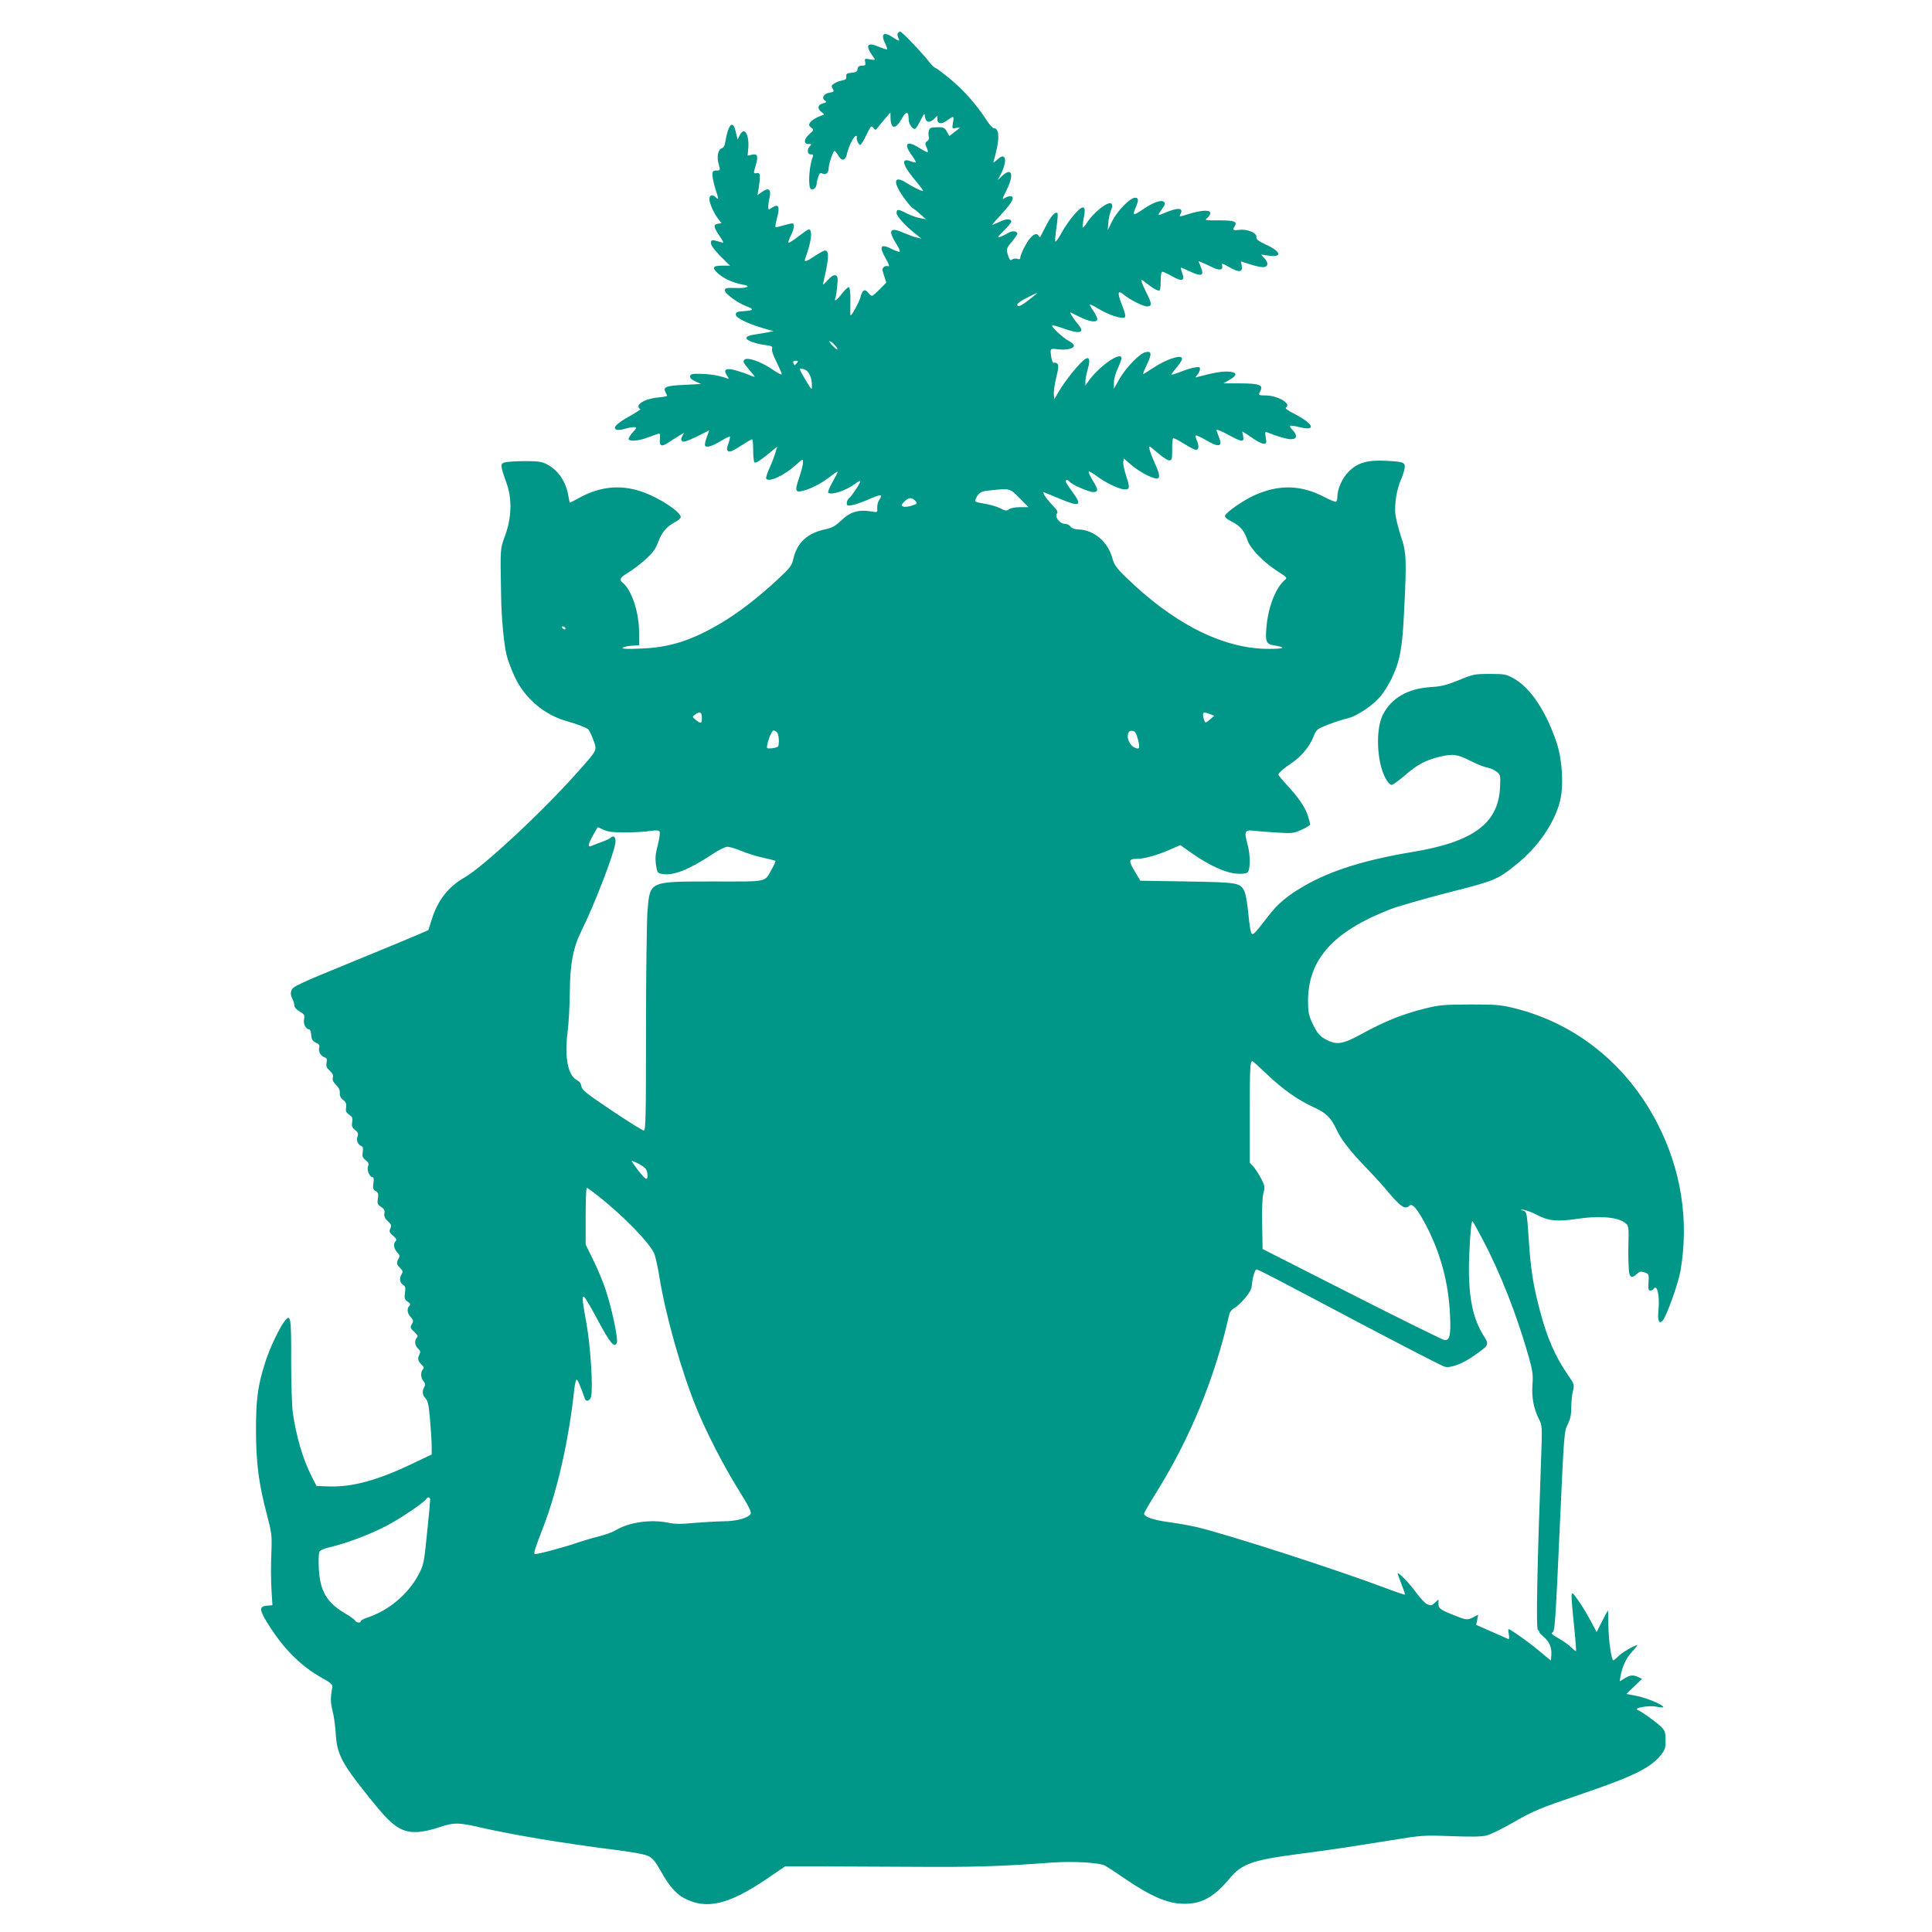
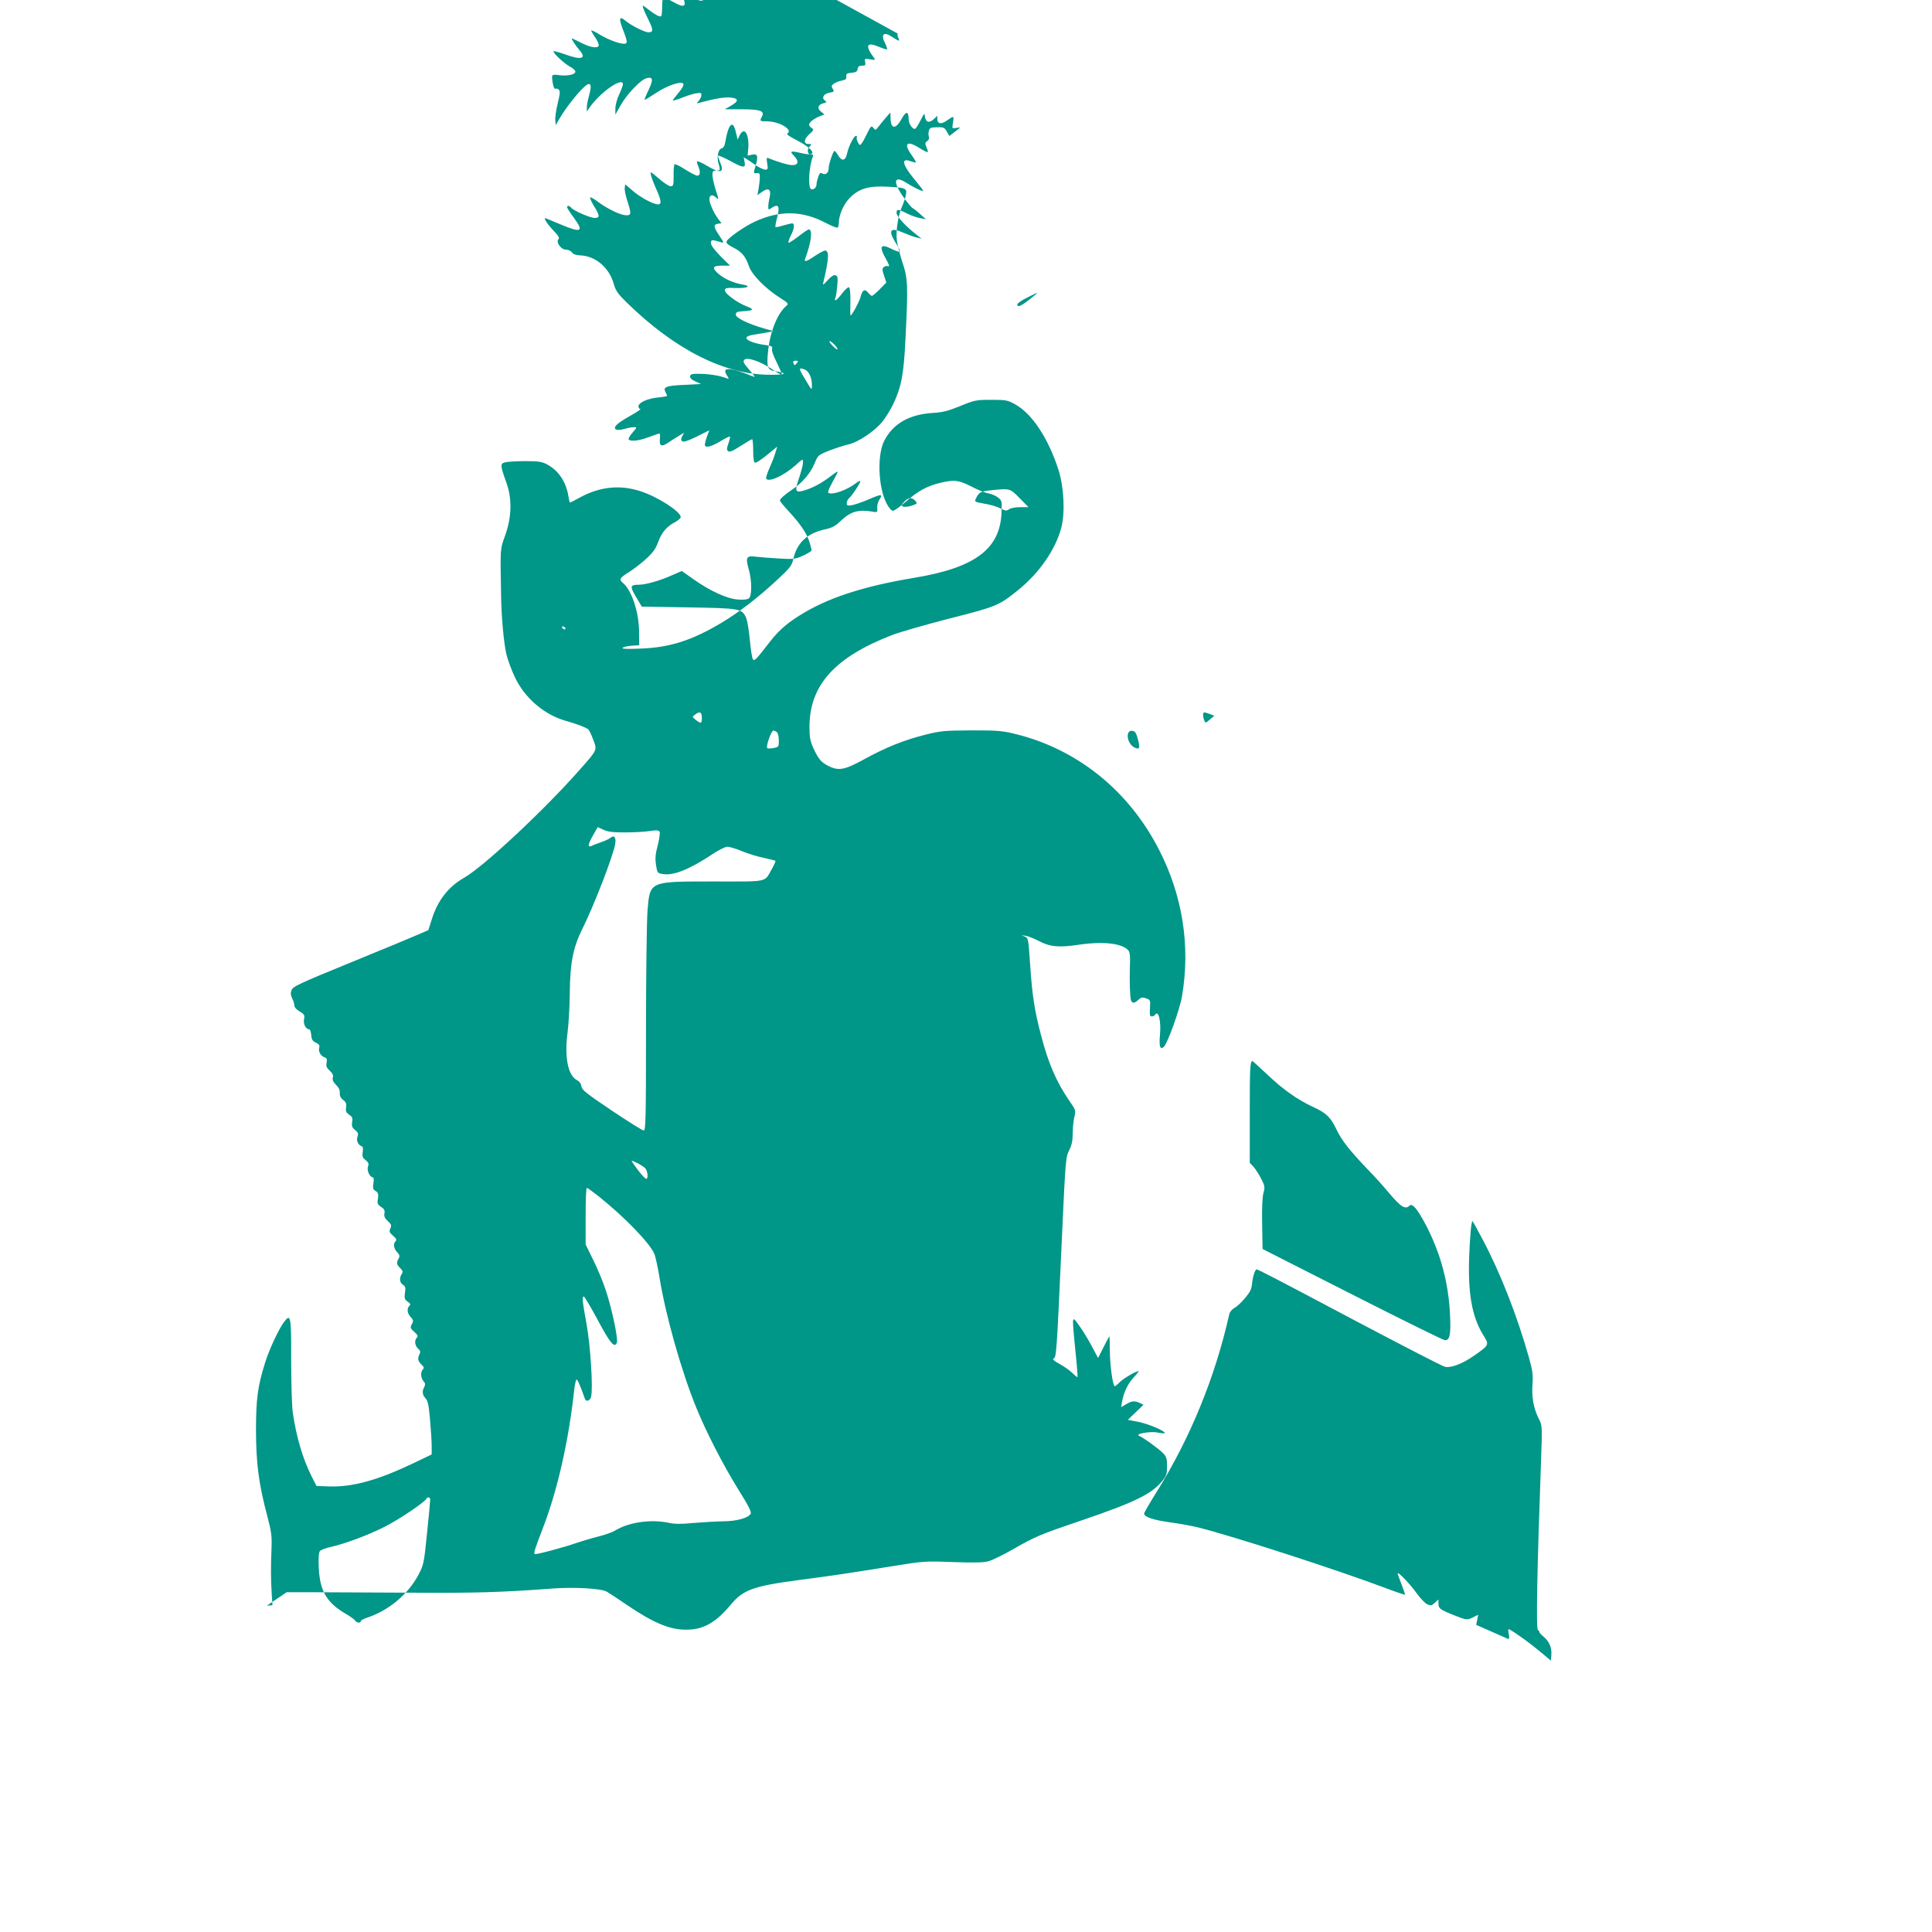
<svg xmlns="http://www.w3.org/2000/svg" version="1.0" width="1280pt" height="1280pt" viewBox="0 0 1280 1280" preserveAspectRatio="xMidYMid meet">
  <g transform="translate(0,1280) scale(0.1,-0.1)" fill="#009688" stroke="none">
-     <path d="M5947 12578 c-2 -7 0 -21 5 -30 12 -24 5 -23 -42 8 -57 38 -77 16 -44 -47 8 -17 13 -33 11 -36 -3 -2 -28 6 -57 18 -77 33 -90 8 -34 -68 16 -22 15 -22 -22 -16 -35 6 -37 5 -32 -18 4 -21 1 -24 -21 -24 -19 0 -27 -6 -29 -22 -3 -17 -11 -23 -40 -25 -31 -3 -37 -6 -35 -24 2 -17 -4 -23 -31 -28 -18 -3 -41 -13 -52 -21 -16 -11 -17 -17 -7 -33 11 -18 9 -21 -22 -26 -38 -7 -54 -35 -30 -52 14 -10 12 -13 -10 -18 -37 -9 -43 -35 -14 -57 23 -17 23 -18 4 -24 -34 -11 -70 -33 -80 -50 -8 -12 -5 -20 10 -31 19 -14 18 -15 -14 -44 -37 -34 -38 -65 -3 -64 20 1 21 -1 6 -17 -20 -22 -14 -54 10 -52 12 1 16 -4 11 -15 -26 -67 -33 -207 -11 -215 17 -7 36 11 36 34 0 9 5 30 11 47 9 26 14 30 28 22 22 -11 41 5 41 35 0 27 30 115 39 115 4 0 15 -14 25 -31 24 -40 48 -34 58 14 10 47 45 117 59 117 6 0 8 -3 6 -7 -7 -12 11 -53 22 -53 6 0 24 30 41 66 29 60 33 64 46 47 14 -17 15 -17 32 5 9 13 32 40 49 60 l32 37 1 -32 c0 -79 33 -84 73 -11 30 54 47 53 47 -3 0 -31 30 -72 45 -61 6 4 21 29 35 57 24 47 25 48 28 22 5 -38 28 -44 58 -17 l24 23 0 -22 c0 -30 24 -36 57 -14 54 38 54 38 47 -8 -7 -41 -7 -42 19 -37 15 3 27 4 27 3 0 -2 -16 -15 -35 -29 l-35 -27 -17 29 c-15 27 -22 30 -65 29 -42 -1 -49 -4 -54 -24 -4 -13 -3 -30 0 -39 4 -10 -1 -22 -11 -29 -15 -11 -15 -17 -5 -40 7 -15 11 -30 8 -33 -3 -2 -27 10 -54 27 -84 54 -109 31 -51 -48 17 -24 29 -45 27 -47 -3 -2 -18 2 -36 8 -61 23 -55 -19 15 -106 83 -102 82 -100 42 -83 -19 8 -56 28 -83 45 -91 58 -93 1 -5 -115 22 -29 43 -53 47 -53 4 -1 25 -17 47 -37 l40 -36 -39 8 c-22 3 -61 18 -88 31 -58 30 -68 30 -68 3 0 -22 61 -89 130 -142 l35 -28 -30 7 c-16 3 -56 18 -87 31 -94 42 -108 18 -47 -77 16 -25 24 -46 19 -48 -4 -2 -27 6 -49 17 -78 40 -90 21 -41 -65 20 -36 25 -51 15 -48 -9 4 -22 1 -29 -5 -12 -10 -12 -19 1 -57 l15 -46 -43 -44 c-24 -24 -47 -44 -52 -44 -5 0 -17 10 -26 22 -23 27 -38 17 -51 -34 -10 -33 -56 -118 -65 -118 -2 0 -2 41 -1 92 1 59 -3 92 -10 95 -6 2 -26 -17 -45 -41 -34 -46 -57 -60 -44 -28 4 9 9 45 12 79 5 52 3 64 -11 69 -12 4 -28 -6 -52 -32 -32 -35 -35 -36 -29 -14 37 155 40 210 11 210 -8 0 -37 -16 -66 -35 -56 -38 -75 -44 -66 -20 41 109 52 195 24 195 -5 0 -36 -21 -69 -47 -33 -25 -62 -44 -65 -41 -3 4 4 24 15 47 24 45 27 81 9 81 -7 0 -34 -7 -60 -14 -25 -8 -48 -13 -50 -10 -3 2 2 31 11 64 19 72 9 92 -33 65 -25 -17 -26 -17 -26 6 0 13 4 41 9 61 12 53 -7 68 -50 37 l-31 -22 8 44 c4 24 8 58 8 74 1 25 -3 30 -21 28 -22 -3 -22 -2 -7 48 19 65 13 83 -24 74 l-29 -6 5 53 c4 58 -10 108 -31 108 -8 0 -20 -12 -27 -27 l-13 -28 -12 50 c-19 85 -49 56 -70 -66 -3 -24 -12 -38 -24 -42 -23 -6 -33 -55 -21 -99 14 -46 13 -48 -15 -48 -21 0 -25 -5 -25 -29 0 -16 9 -58 20 -93 24 -77 24 -75 1 -54 -22 20 -41 14 -41 -13 0 -27 28 -91 56 -128 l24 -32 -22 -3 c-33 -5 -32 -20 7 -78 32 -48 33 -52 13 -45 -62 19 -68 18 -68 -6 0 -14 23 -45 63 -86 l64 -63 -54 0 c-63 0 -69 -15 -21 -56 40 -33 99 -59 157 -69 64 -11 31 -26 -49 -23 -53 2 -65 0 -68 -13 -4 -21 81 -85 146 -109 52 -20 45 -28 -28 -32 -37 -3 -45 -6 -45 -23 0 -21 81 -61 190 -92 l60 -17 -40 -8 c-22 -4 -62 -11 -90 -15 -32 -5 -50 -13 -50 -22 0 -17 57 -38 126 -47 42 -6 49 -9 44 -25 -4 -10 9 -47 30 -88 19 -39 35 -75 35 -81 0 -6 -27 8 -59 30 -78 54 -170 86 -189 67 -11 -12 -7 -21 27 -61 23 -26 41 -49 41 -52 0 -2 -17 3 -37 12 -21 9 -62 23 -92 31 -63 17 -81 5 -54 -36 14 -22 14 -23 0 -18 -47 18 -106 28 -170 30 -60 2 -72 -1 -75 -15 -2 -12 9 -23 35 -35 l38 -17 -112 -6 c-120 -5 -142 -14 -124 -48 6 -11 11 -23 11 -25 0 -2 -26 -7 -57 -10 -71 -6 -133 -34 -133 -59 0 -10 6 -18 13 -18 6 0 -25 -21 -71 -47 -88 -49 -116 -78 -87 -90 9 -3 34 -1 54 6 21 6 48 11 61 11 21 0 21 -1 -9 -36 -17 -19 -29 -39 -26 -45 10 -15 66 -10 125 12 30 11 62 22 70 25 13 4 15 -2 12 -35 -5 -47 11 -54 56 -23 15 10 44 29 66 42 l38 23 -12 -23 c-9 -16 -9 -25 -1 -33 8 -8 34 0 96 30 l84 42 -15 -41 c-8 -22 -14 -47 -14 -54 0 -24 40 -15 102 22 32 20 61 34 64 32 2 -3 -2 -23 -10 -46 -12 -33 -12 -43 -2 -51 10 -8 31 1 82 34 38 24 72 45 77 45 4 0 7 -33 7 -74 0 -41 4 -77 9 -80 9 -6 43 16 110 72 l40 33 -11 -38 c-6 -21 -23 -67 -39 -102 -16 -35 -26 -67 -23 -72 16 -27 118 20 194 88 50 45 50 45 50 18 0 -15 -12 -60 -26 -102 -32 -93 -26 -102 48 -78 56 19 109 49 171 97 20 16 37 26 37 22 0 -4 -16 -35 -35 -69 -19 -34 -32 -65 -28 -69 20 -19 119 14 180 60 18 14 33 21 33 16 0 -13 -54 -95 -73 -111 -9 -7 -17 -22 -17 -34 0 -17 5 -19 34 -14 19 3 71 21 115 40 82 36 93 35 65 -7 -8 -13 -14 -37 -12 -53 2 -23 0 -27 -17 -25 -108 19 -156 6 -226 -60 -34 -33 -57 -45 -102 -55 -117 -25 -185 -87 -210 -192 -11 -49 -20 -61 -107 -142 -132 -122 -254 -216 -373 -287 -195 -116 -341 -162 -532 -169 -91 -4 -127 -2 -120 5 6 6 33 12 60 14 l50 3 -1 90 c-1 131 -49 275 -108 324 -26 21 -19 34 37 68 29 17 80 57 114 87 48 44 67 69 83 114 24 65 58 105 113 133 20 11 37 26 37 33 0 36 -148 132 -262 170 -137 46 -272 33 -406 -40 -34 -19 -64 -34 -66 -34 -2 0 -6 19 -10 42 -15 95 -66 171 -141 211 -34 18 -57 22 -145 22 -58 0 -118 -4 -134 -8 -33 -9 -32 -20 8 -132 39 -107 37 -227 -6 -349 -35 -98 -34 -77 -28 -406 2 -140 18 -314 36 -389 9 -36 34 -103 56 -149 65 -137 193 -247 337 -288 66 -18 134 -44 147 -55 7 -5 22 -36 34 -69 27 -72 30 -65 -93 -204 -232 -263 -630 -635 -760 -710 -107 -61 -177 -151 -216 -276 l-23 -72 -61 -27 c-34 -15 -236 -99 -449 -186 -350 -143 -388 -161 -397 -186 -7 -19 -5 -34 5 -54 8 -15 14 -36 14 -46 0 -12 14 -28 35 -40 32 -19 35 -25 29 -54 -5 -31 13 -65 36 -65 5 0 10 -17 12 -37 2 -30 9 -41 31 -51 21 -10 26 -18 22 -32 -8 -25 10 -57 35 -65 15 -5 18 -12 14 -35 -5 -23 -1 -34 21 -54 19 -18 25 -31 20 -45 -4 -15 2 -29 21 -48 19 -19 27 -36 25 -54 -1 -18 5 -33 22 -46 19 -14 23 -25 20 -50 -4 -25 0 -34 20 -48 21 -14 25 -22 20 -49 -4 -27 0 -37 19 -52 20 -16 23 -24 17 -43 -10 -25 2 -55 25 -64 11 -4 13 -15 9 -40 -4 -28 -1 -37 19 -53 20 -16 23 -24 16 -43 -9 -25 12 -71 32 -71 6 0 8 -16 4 -39 -5 -33 -3 -42 15 -52 17 -11 19 -20 15 -50 -6 -32 -3 -39 21 -55 20 -13 26 -23 22 -43 -4 -18 2 -32 22 -51 24 -21 26 -29 17 -49 -9 -20 -6 -27 18 -48 21 -18 26 -27 17 -36 -17 -17 -13 -48 10 -73 17 -18 19 -26 10 -42 -16 -29 -14 -39 10 -63 18 -18 20 -25 10 -40 -17 -28 -13 -57 9 -71 16 -10 18 -20 13 -54 -5 -35 -2 -44 18 -58 18 -12 21 -18 11 -28 -18 -18 -14 -49 9 -74 17 -18 19 -26 10 -42 -15 -28 -15 -30 16 -58 20 -19 24 -27 15 -36 -18 -18 -14 -53 8 -73 15 -13 17 -22 10 -36 -15 -28 -12 -46 12 -69 17 -16 19 -23 10 -32 -17 -17 -15 -58 4 -79 12 -13 13 -22 5 -38 -16 -29 -13 -52 8 -75 16 -17 22 -46 30 -141 6 -66 11 -145 11 -175 l0 -56 -127 -61 c-234 -111 -398 -156 -554 -151 l-82 3 -33 65 c-57 112 -101 261 -124 420 -6 41 -11 197 -11 347 1 291 -3 311 -44 259 -34 -43 -100 -182 -128 -272 -50 -158 -61 -244 -61 -454 1 -217 18 -351 75 -565 27 -102 31 -134 28 -210 -5 -126 -5 -207 1 -300 l5 -80 -37 -3 c-50 -4 -50 -27 -1 -107 104 -171 223 -292 365 -371 57 -31 72 -45 70 -60 -13 -71 -13 -103 1 -158 9 -33 18 -100 21 -147 8 -139 37 -196 207 -409 125 -158 174 -205 233 -231 62 -27 134 -22 246 15 94 32 125 32 258 2 226 -52 554 -107 901 -151 127 -16 207 -31 229 -43 27 -14 47 -39 82 -102 53 -96 101 -150 159 -179 143 -73 288 -39 532 125 l131 89 192 0 c105 0 391 -2 636 -3 410 -3 593 2 940 28 138 10 313 0 351 -20 13 -7 73 -46 132 -87 176 -119 282 -165 391 -166 115 -2 199 44 300 165 81 99 152 124 446 163 245 32 340 47 615 91 216 35 224 36 410 29 134 -5 204 -4 235 5 25 6 100 43 167 81 144 83 181 98 446 188 359 122 471 177 541 264 27 33 31 47 31 97 0 48 -4 63 -25 85 -25 27 -132 105 -160 116 -32 13 73 32 123 22 26 -5 47 -7 47 -3 0 15 -111 61 -176 74 l-69 13 52 50 52 50 -25 12 c-35 16 -54 14 -91 -9 l-32 -19 5 32 c11 64 38 122 77 164 22 24 37 43 33 43 -18 0 -104 -51 -125 -74 -14 -14 -28 -26 -32 -26 -13 0 -32 133 -33 232 0 54 -2 98 -3 98 -2 0 -19 -32 -39 -72 l-36 -71 -42 79 c-23 43 -60 104 -82 134 -35 50 -39 52 -42 30 -1 -14 6 -103 16 -197 10 -95 16 -173 13 -173 -3 0 -19 13 -36 30 -16 16 -54 42 -83 58 -35 19 -48 31 -39 35 19 7 21 41 53 747 26 570 27 586 50 632 18 36 24 64 24 113 0 36 5 86 11 109 10 42 10 45 -36 111 -83 121 -137 246 -184 427 -43 162 -60 269 -73 470 -12 176 -12 178 -38 188 -22 9 -22 9 8 4 19 -3 58 -19 87 -34 74 -39 132 -45 266 -25 162 24 288 9 328 -38 10 -12 13 -41 10 -104 -3 -105 0 -201 7 -225 7 -23 23 -23 49 2 18 17 26 18 51 10 28 -10 29 -12 26 -65 -3 -44 -1 -55 11 -55 9 0 19 4 22 10 23 37 42 -43 33 -135 -7 -75 2 -100 27 -75 25 26 105 248 119 333 57 334 4 670 -155 977 -199 385 -533 655 -936 758 -100 25 -123 27 -303 27 -179 -1 -204 -3 -304 -28 -144 -36 -265 -85 -407 -163 -129 -71 -170 -79 -237 -45 -49 25 -66 45 -99 116 -23 51 -27 73 -27 145 1 275 168 460 548 607 50 19 220 68 379 109 312 79 328 86 452 186 143 114 252 272 290 418 25 97 17 267 -19 380 -68 211 -175 373 -287 435 -50 28 -61 30 -159 30 -100 0 -110 -2 -205 -41 -81 -33 -116 -42 -185 -46 -154 -10 -261 -72 -318 -183 -49 -95 -41 -309 15 -417 15 -28 32 -48 42 -48 9 0 47 27 85 60 79 70 141 104 228 125 94 22 121 19 206 -24 42 -22 94 -43 115 -46 20 -4 49 -16 63 -28 25 -20 26 -23 22 -106 -12 -237 -179 -360 -583 -426 -311 -52 -536 -122 -710 -222 -116 -67 -176 -117 -242 -202 -91 -118 -101 -127 -111 -116 -6 6 -15 63 -21 128 -6 65 -17 132 -26 151 -28 58 -39 60 -380 66 l-310 5 -38 64 c-42 70 -40 81 18 81 45 0 138 26 216 61 l69 30 78 -55 c112 -79 222 -129 294 -134 37 -3 63 0 73 8 20 17 20 117 -1 191 -23 80 -16 93 44 85 26 -3 95 -9 153 -12 101 -6 110 -5 163 19 31 14 56 30 56 35 0 5 -6 29 -14 54 -16 56 -62 123 -138 205 -32 34 -58 66 -58 71 0 11 34 41 88 77 61 41 116 106 142 169 21 53 23 55 98 85 42 16 100 35 127 41 64 14 176 89 226 153 21 26 52 77 69 112 55 115 71 200 82 435 18 351 16 400 -20 505 -16 50 -33 115 -37 145 -8 64 8 166 35 228 11 24 22 58 25 76 8 42 -2 47 -121 53 -122 7 -190 -12 -249 -72 -43 -42 -75 -116 -75 -171 0 -13 -4 -25 -8 -28 -5 -3 -39 11 -76 30 -156 83 -306 86 -471 10 -68 -31 -180 -109 -188 -131 -5 -11 8 -22 42 -40 59 -29 84 -60 106 -125 19 -56 109 -148 207 -210 52 -33 57 -38 43 -50 -60 -50 -109 -169 -123 -300 -11 -107 -5 -127 45 -135 87 -14 76 -24 -27 -24 -302 -2 -633 164 -955 479 -59 58 -73 77 -87 127 -30 105 -121 181 -219 185 -30 1 -48 7 -57 20 -7 10 -25 18 -40 18 -32 0 -68 50 -49 69 8 8 0 23 -30 54 -46 48 -75 94 -52 84 8 -3 52 -22 99 -41 135 -57 153 -47 85 45 -25 34 -45 65 -45 70 0 13 17 11 26 -2 11 -18 127 -69 157 -69 35 0 35 16 -5 79 -17 28 -28 54 -25 57 3 3 27 -10 53 -30 53 -40 137 -82 174 -87 45 -6 48 5 23 82 -13 39 -23 83 -21 97 l3 25 50 -43 c51 -44 136 -90 168 -90 25 0 21 28 -12 101 -16 35 -32 77 -35 93 -7 27 -5 26 52 -23 32 -28 67 -51 78 -51 18 0 20 7 20 69 -1 38 2 73 6 77 4 3 36 -12 71 -35 35 -22 71 -41 80 -41 20 0 22 28 5 65 -6 14 -9 28 -6 30 3 3 33 -10 66 -30 89 -52 115 -46 87 21 -8 20 -15 41 -15 46 0 5 34 -9 75 -31 92 -51 110 -53 101 -10 l-6 31 28 -17 c15 -10 43 -29 62 -42 19 -12 43 -23 54 -23 16 0 18 5 12 41 -6 37 -5 41 11 34 64 -26 130 -45 155 -45 41 0 46 25 12 61 -32 33 -25 36 55 17 106 -24 80 27 -45 91 -43 22 -62 36 -54 41 39 24 -53 79 -132 80 -52 0 -53 1 -37 32 20 37 -11 48 -135 48 l-111 0 40 23 c55 31 53 51 -6 55 -40 3 -103 -8 -199 -34 -24 -7 -24 -7 -7 13 9 11 17 28 17 37 0 16 -6 17 -37 11 -21 -3 -64 -17 -95 -30 -32 -12 -58 -20 -58 -17 0 3 18 27 39 52 25 30 36 51 31 59 -12 21 -108 -12 -186 -64 -37 -25 -68 -44 -70 -42 -2 2 10 32 27 67 32 68 28 87 -14 76 -38 -9 -129 -104 -170 -176 l-37 -65 0 40 c0 22 11 64 25 93 14 30 25 60 25 68 0 52 -154 -56 -222 -156 l-17 -25 0 24 c-1 14 6 51 15 83 22 77 9 96 -37 52 -43 -40 -120 -139 -155 -199 l-29 -50 -3 32 c-2 17 5 68 16 112 16 66 17 83 6 92 -7 6 -17 8 -22 5 -5 -3 -12 11 -16 32 -10 65 -11 64 42 58 55 -7 107 4 107 24 0 8 -17 23 -37 33 -38 21 -115 93 -107 101 3 3 35 -6 72 -19 112 -41 149 -31 99 27 -26 30 -57 78 -50 78 2 0 30 -14 62 -30 65 -33 116 -39 116 -14 0 8 -11 32 -25 52 -14 20 -25 40 -25 44 0 4 26 -8 58 -28 68 -41 159 -71 174 -56 7 7 1 32 -17 77 -34 86 -31 107 10 73 39 -33 129 -78 154 -78 33 0 33 16 3 77 -16 32 -33 69 -37 82 -7 24 -7 24 31 -6 49 -38 80 -54 88 -46 3 3 6 33 6 65 0 36 4 58 11 58 6 0 36 -14 66 -31 65 -37 85 -30 65 23 -6 17 -10 33 -9 35 2 1 31 -11 64 -27 75 -35 93 -26 68 33 l-15 37 25 -10 c13 -5 43 -19 66 -30 47 -24 74 -20 66 10 -5 18 0 17 49 -11 64 -36 89 -33 81 10 l-6 29 60 -19 c34 -11 72 -19 85 -19 35 0 41 26 13 57 l-24 26 52 -7 c92 -12 80 28 -23 75 -48 22 -61 32 -60 50 1 28 -62 53 -116 46 -39 -5 -44 -2 -29 22 21 33 2 41 -101 41 -99 0 -100 0 -77 18 13 12 20 25 16 35 -7 18 -61 14 -149 -13 -57 -18 -57 -18 -47 2 23 44 -18 45 -114 4 -41 -18 -41 -16 -3 37 14 20 17 30 9 38 -18 18 -70 0 -139 -47 -68 -46 -73 -45 -49 13 20 48 19 63 -5 63 -33 0 -117 -87 -151 -154 l-30 -61 4 50 c2 28 10 65 18 82 10 25 10 36 2 44 -19 19 -116 -56 -160 -124 -13 -22 -27 -37 -30 -34 -2 3 1 31 7 62 9 44 9 60 0 69 -17 16 -95 -74 -146 -165 -21 -39 -40 -65 -43 -58 -2 7 2 50 9 96 7 46 9 87 6 91 -14 13 -42 -18 -76 -84 -19 -38 -36 -71 -38 -74 -2 -2 -7 2 -12 10 -16 25 -54 -4 -88 -68 -18 -33 -32 -67 -32 -77 0 -12 -5 -15 -20 -10 -12 4 -27 2 -34 -4 -11 -9 -16 -5 -25 20 -16 47 -15 53 24 99 19 23 35 46 35 51 0 19 -33 22 -60 6 -15 -9 -39 -21 -54 -27 -22 -8 -18 -1 24 41 27 27 50 54 50 60 0 21 -34 21 -76 0 -25 -11 -47 -21 -50 -21 -3 0 26 34 65 76 70 75 88 114 53 114 -10 0 -27 -6 -38 -14 -16 -12 -14 -3 13 51 54 106 38 160 -29 96 l-28 -26 20 38 c47 92 34 151 -21 99 -25 -23 -31 -25 -25 -9 4 11 14 52 22 90 16 76 8 125 -20 125 -9 0 -31 24 -49 53 -64 99 -150 197 -235 268 -47 39 -92 74 -101 77 -9 3 -25 17 -36 31 -54 70 -189 211 -200 211 -7 0 -15 -6 -18 -12z m918 -1726 c-91 -76 -125 -95 -125 -69 0 7 28 27 63 44 65 33 77 38 62 25z m-1335 -337 c13 -14 21 -27 18 -30 -2 -3 -17 9 -33 25 -16 17 -24 30 -19 30 6 0 21 -11 34 -25z m-250 -120 c-7 -8 -14 -15 -15 -15 -2 0 -5 7 -9 15 -4 10 1 15 16 15 17 0 18 -2 8 -15z m53 -44 c27 -11 47 -56 46 -105 0 -35 1 -36 -54 57 -35 59 -34 64 8 48z m1422 -851 l59 -60 -55 0 c-31 0 -63 -6 -74 -14 -16 -12 -24 -11 -57 6 -21 11 -68 25 -106 31 -66 12 -67 12 -56 35 19 39 32 47 92 53 134 14 132 15 197 -51z m-691 -18 c15 -18 14 -19 -23 -32 -22 -7 -47 -10 -57 -6 -15 6 -15 9 6 31 28 30 51 32 74 7z m-2319 -842 c3 -5 2 -10 -4 -10 -5 0 -13 5 -16 10 -3 6 -2 10 4 10 5 0 13 -4 16 -10z m905 -595 c0 -40 -5 -42 -40 -15 -24 20 -25 21 -6 35 32 25 46 18 46 -20z m3367 24 l28 -11 -29 -25 c-28 -24 -30 -24 -37 -7 -11 27 -11 54 0 54 5 0 22 -5 38 -11z m-2869 -121 c7 -7 12 -31 12 -55 0 -40 -1 -42 -35 -49 -20 -3 -39 -4 -42 0 -10 10 27 116 41 116 6 0 17 -5 24 -12z m2391 -46 c16 -61 10 -72 -27 -52 -48 28 -56 115 -10 108 18 -2 26 -14 37 -56z m-3399 -617 c58 0 131 4 163 9 44 7 61 6 67 -4 4 -6 -1 -46 -12 -89 -16 -60 -18 -88 -12 -131 9 -54 9 -55 48 -61 68 -11 173 31 317 126 47 32 93 55 108 55 15 0 58 -13 96 -29 39 -16 103 -36 143 -44 41 -9 76 -18 79 -20 3 -3 -8 -27 -23 -54 -52 -91 -17 -83 -380 -83 -435 0 -427 4 -444 -192 -5 -62 -10 -416 -10 -785 0 -594 -2 -673 -15 -673 -8 0 -104 60 -213 133 -168 113 -197 136 -200 160 -2 18 -13 32 -31 42 -58 30 -82 151 -61 312 7 54 14 172 15 263 1 196 23 306 81 421 78 156 207 489 220 568 7 43 -7 61 -32 40 -8 -7 -36 -20 -62 -29 -26 -9 -55 -20 -64 -25 -27 -11 -22 12 12 73 l30 52 38 -17 c28 -14 62 -18 142 -18z m4255 -1603 c104 -99 199 -167 307 -217 85 -39 114 -67 153 -149 33 -70 88 -140 204 -261 48 -49 109 -117 136 -150 85 -101 115 -121 143 -93 19 19 53 -22 110 -130 97 -187 150 -384 159 -598 6 -127 -2 -165 -35 -163 -9 0 -285 136 -612 302 l-595 302 -3 165 c-2 104 1 181 9 207 10 39 9 47 -16 95 -15 29 -38 64 -51 79 l-24 25 0 330 c0 298 2 344 18 344 2 0 46 -40 97 -88z m-4172 -588 c18 -9 40 -23 50 -32 18 -16 24 -72 8 -72 -6 0 -31 27 -56 60 -25 33 -43 60 -40 60 3 0 20 -7 38 -16z m-258 -219 c168 -134 333 -303 369 -379 8 -18 24 -89 35 -158 41 -253 146 -626 246 -869 66 -161 177 -377 277 -538 69 -110 88 -149 81 -161 -18 -28 -94 -49 -183 -49 -47 -1 -134 -6 -194 -11 -81 -8 -124 -8 -165 1 -121 25 -266 4 -357 -52 -18 -11 -67 -28 -110 -39 -44 -11 -104 -29 -134 -39 -91 -32 -281 -83 -288 -77 -7 7 3 38 57 178 96 250 170 580 206 916 4 34 11 62 15 62 7 0 26 -44 55 -127 8 -23 34 -14 41 13 14 55 -4 338 -30 482 -28 153 -31 182 -18 182 5 0 47 -71 93 -157 82 -154 111 -187 126 -148 9 25 -33 225 -73 345 -19 58 -57 150 -85 205 l-49 100 0 188 c0 103 3 187 8 187 4 0 39 -25 77 -55z m5858 -287 c118 -223 228 -504 306 -780 25 -90 29 -118 24 -181 -6 -83 7 -157 42 -227 23 -44 23 -49 15 -270 -26 -720 -34 -1122 -21 -1129 7 -5 11 -10 9 -13 -1 -3 11 -17 28 -31 39 -33 56 -73 52 -122 l-3 -37 -72 60 c-62 52 -151 117 -201 146 -10 6 -12 0 -6 -29 4 -23 3 -36 -3 -34 -5 2 -55 24 -111 49 l-102 45 7 33 6 34 -31 -16 c-42 -21 -45 -21 -137 16 -88 36 -95 42 -95 77 l0 24 -24 -22 c-20 -19 -26 -20 -50 -10 -15 7 -46 40 -70 73 -45 63 -126 147 -126 131 0 -4 12 -37 26 -73 14 -35 24 -65 22 -67 -2 -2 -69 21 -148 51 -307 115 -985 335 -1220 394 -41 10 -126 26 -187 34 -111 15 -173 36 -173 58 0 6 37 70 82 142 223 357 389 762 482 1178 4 16 18 34 34 42 15 8 47 37 70 65 34 40 44 61 47 94 3 43 20 97 30 97 10 0 124 -59 675 -351 300 -158 557 -291 572 -294 40 -10 117 19 195 74 102 72 101 70 58 139 -74 121 -101 279 -91 527 6 139 14 225 22 225 1 0 32 -55 67 -122z m-6973 -1725 c0 -10 -9 -110 -21 -223 -20 -199 -22 -207 -57 -274 -70 -131 -199 -238 -344 -285 -21 -7 -38 -17 -38 -22 0 -14 -28 -11 -37 4 -4 7 -30 26 -57 42 -131 75 -177 153 -184 308 -3 62 0 102 7 110 6 8 37 20 68 27 99 22 254 80 364 136 94 48 258 158 274 184 10 16 25 11 25 -7z" />
+     <path d="M5947 12578 c-2 -7 0 -21 5 -30 12 -24 5 -23 -42 8 -57 38 -77 16 -44 -47 8 -17 13 -33 11 -36 -3 -2 -28 6 -57 18 -77 33 -90 8 -34 -68 16 -22 15 -22 -22 -16 -35 6 -37 5 -32 -18 4 -21 1 -24 -21 -24 -19 0 -27 -6 -29 -22 -3 -17 -11 -23 -40 -25 -31 -3 -37 -6 -35 -24 2 -17 -4 -23 -31 -28 -18 -3 -41 -13 -52 -21 -16 -11 -17 -17 -7 -33 11 -18 9 -21 -22 -26 -38 -7 -54 -35 -30 -52 14 -10 12 -13 -10 -18 -37 -9 -43 -35 -14 -57 23 -17 23 -18 4 -24 -34 -11 -70 -33 -80 -50 -8 -12 -5 -20 10 -31 19 -14 18 -15 -14 -44 -37 -34 -38 -65 -3 -64 20 1 21 -1 6 -17 -20 -22 -14 -54 10 -52 12 1 16 -4 11 -15 -26 -67 -33 -207 -11 -215 17 -7 36 11 36 34 0 9 5 30 11 47 9 26 14 30 28 22 22 -11 41 5 41 35 0 27 30 115 39 115 4 0 15 -14 25 -31 24 -40 48 -34 58 14 10 47 45 117 59 117 6 0 8 -3 6 -7 -7 -12 11 -53 22 -53 6 0 24 30 41 66 29 60 33 64 46 47 14 -17 15 -17 32 5 9 13 32 40 49 60 l32 37 1 -32 c0 -79 33 -84 73 -11 30 54 47 53 47 -3 0 -31 30 -72 45 -61 6 4 21 29 35 57 24 47 25 48 28 22 5 -38 28 -44 58 -17 l24 23 0 -22 c0 -30 24 -36 57 -14 54 38 54 38 47 -8 -7 -41 -7 -42 19 -37 15 3 27 4 27 3 0 -2 -16 -15 -35 -29 l-35 -27 -17 29 c-15 27 -22 30 -65 29 -42 -1 -49 -4 -54 -24 -4 -13 -3 -30 0 -39 4 -10 -1 -22 -11 -29 -15 -11 -15 -17 -5 -40 7 -15 11 -30 8 -33 -3 -2 -27 10 -54 27 -84 54 -109 31 -51 -48 17 -24 29 -45 27 -47 -3 -2 -18 2 -36 8 -61 23 -55 -19 15 -106 83 -102 82 -100 42 -83 -19 8 -56 28 -83 45 -91 58 -93 1 -5 -115 22 -29 43 -53 47 -53 4 -1 25 -17 47 -37 l40 -36 -39 8 c-22 3 -61 18 -88 31 -58 30 -68 30 -68 3 0 -22 61 -89 130 -142 l35 -28 -30 7 c-16 3 -56 18 -87 31 -94 42 -108 18 -47 -77 16 -25 24 -46 19 -48 -4 -2 -27 6 -49 17 -78 40 -90 21 -41 -65 20 -36 25 -51 15 -48 -9 4 -22 1 -29 -5 -12 -10 -12 -19 1 -57 l15 -46 -43 -44 c-24 -24 -47 -44 -52 -44 -5 0 -17 10 -26 22 -23 27 -38 17 -51 -34 -10 -33 -56 -118 -65 -118 -2 0 -2 41 -1 92 1 59 -3 92 -10 95 -6 2 -26 -17 -45 -41 -34 -46 -57 -60 -44 -28 4 9 9 45 12 79 5 52 3 64 -11 69 -12 4 -28 -6 -52 -32 -32 -35 -35 -36 -29 -14 37 155 40 210 11 210 -8 0 -37 -16 -66 -35 -56 -38 -75 -44 -66 -20 41 109 52 195 24 195 -5 0 -36 -21 -69 -47 -33 -25 -62 -44 -65 -41 -3 4 4 24 15 47 24 45 27 81 9 81 -7 0 -34 -7 -60 -14 -25 -8 -48 -13 -50 -10 -3 2 2 31 11 64 19 72 9 92 -33 65 -25 -17 -26 -17 -26 6 0 13 4 41 9 61 12 53 -7 68 -50 37 l-31 -22 8 44 c4 24 8 58 8 74 1 25 -3 30 -21 28 -22 -3 -22 -2 -7 48 19 65 13 83 -24 74 l-29 -6 5 53 c4 58 -10 108 -31 108 -8 0 -20 -12 -27 -27 l-13 -28 -12 50 c-19 85 -49 56 -70 -66 -3 -24 -12 -38 -24 -42 -23 -6 -33 -55 -21 -99 14 -46 13 -48 -15 -48 -21 0 -25 -5 -25 -29 0 -16 9 -58 20 -93 24 -77 24 -75 1 -54 -22 20 -41 14 -41 -13 0 -27 28 -91 56 -128 l24 -32 -22 -3 c-33 -5 -32 -20 7 -78 32 -48 33 -52 13 -45 -62 19 -68 18 -68 -6 0 -14 23 -45 63 -86 l64 -63 -54 0 c-63 0 -69 -15 -21 -56 40 -33 99 -59 157 -69 64 -11 31 -26 -49 -23 -53 2 -65 0 -68 -13 -4 -21 81 -85 146 -109 52 -20 45 -28 -28 -32 -37 -3 -45 -6 -45 -23 0 -21 81 -61 190 -92 l60 -17 -40 -8 c-22 -4 -62 -11 -90 -15 -32 -5 -50 -13 -50 -22 0 -17 57 -38 126 -47 42 -6 49 -9 44 -25 -4 -10 9 -47 30 -88 19 -39 35 -75 35 -81 0 -6 -27 8 -59 30 -78 54 -170 86 -189 67 -11 -12 -7 -21 27 -61 23 -26 41 -49 41 -52 0 -2 -17 3 -37 12 -21 9 -62 23 -92 31 -63 17 -81 5 -54 -36 14 -22 14 -23 0 -18 -47 18 -106 28 -170 30 -60 2 -72 -1 -75 -15 -2 -12 9 -23 35 -35 l38 -17 -112 -6 c-120 -5 -142 -14 -124 -48 6 -11 11 -23 11 -25 0 -2 -26 -7 -57 -10 -71 -6 -133 -34 -133 -59 0 -10 6 -18 13 -18 6 0 -25 -21 -71 -47 -88 -49 -116 -78 -87 -90 9 -3 34 -1 54 6 21 6 48 11 61 11 21 0 21 -1 -9 -36 -17 -19 -29 -39 -26 -45 10 -15 66 -10 125 12 30 11 62 22 70 25 13 4 15 -2 12 -35 -5 -47 11 -54 56 -23 15 10 44 29 66 42 l38 23 -12 -23 c-9 -16 -9 -25 -1 -33 8 -8 34 0 96 30 l84 42 -15 -41 c-8 -22 -14 -47 -14 -54 0 -24 40 -15 102 22 32 20 61 34 64 32 2 -3 -2 -23 -10 -46 -12 -33 -12 -43 -2 -51 10 -8 31 1 82 34 38 24 72 45 77 45 4 0 7 -33 7 -74 0 -41 4 -77 9 -80 9 -6 43 16 110 72 l40 33 -11 -38 c-6 -21 -23 -67 -39 -102 -16 -35 -26 -67 -23 -72 16 -27 118 20 194 88 50 45 50 45 50 18 0 -15 -12 -60 -26 -102 -32 -93 -26 -102 48 -78 56 19 109 49 171 97 20 16 37 26 37 22 0 -4 -16 -35 -35 -69 -19 -34 -32 -65 -28 -69 20 -19 119 14 180 60 18 14 33 21 33 16 0 -13 -54 -95 -73 -111 -9 -7 -17 -22 -17 -34 0 -17 5 -19 34 -14 19 3 71 21 115 40 82 36 93 35 65 -7 -8 -13 -14 -37 -12 -53 2 -23 0 -27 -17 -25 -108 19 -156 6 -226 -60 -34 -33 -57 -45 -102 -55 -117 -25 -185 -87 -210 -192 -11 -49 -20 -61 -107 -142 -132 -122 -254 -216 -373 -287 -195 -116 -341 -162 -532 -169 -91 -4 -127 -2 -120 5 6 6 33 12 60 14 l50 3 -1 90 c-1 131 -49 275 -108 324 -26 21 -19 34 37 68 29 17 80 57 114 87 48 44 67 69 83 114 24 65 58 105 113 133 20 11 37 26 37 33 0 36 -148 132 -262 170 -137 46 -272 33 -406 -40 -34 -19 -64 -34 -66 -34 -2 0 -6 19 -10 42 -15 95 -66 171 -141 211 -34 18 -57 22 -145 22 -58 0 -118 -4 -134 -8 -33 -9 -32 -20 8 -132 39 -107 37 -227 -6 -349 -35 -98 -34 -77 -28 -406 2 -140 18 -314 36 -389 9 -36 34 -103 56 -149 65 -137 193 -247 337 -288 66 -18 134 -44 147 -55 7 -5 22 -36 34 -69 27 -72 30 -65 -93 -204 -232 -263 -630 -635 -760 -710 -107 -61 -177 -151 -216 -276 l-23 -72 -61 -27 c-34 -15 -236 -99 -449 -186 -350 -143 -388 -161 -397 -186 -7 -19 -5 -34 5 -54 8 -15 14 -36 14 -46 0 -12 14 -28 35 -40 32 -19 35 -25 29 -54 -5 -31 13 -65 36 -65 5 0 10 -17 12 -37 2 -30 9 -41 31 -51 21 -10 26 -18 22 -32 -8 -25 10 -57 35 -65 15 -5 18 -12 14 -35 -5 -23 -1 -34 21 -54 19 -18 25 -31 20 -45 -4 -15 2 -29 21 -48 19 -19 27 -36 25 -54 -1 -18 5 -33 22 -46 19 -14 23 -25 20 -50 -4 -25 0 -34 20 -48 21 -14 25 -22 20 -49 -4 -27 0 -37 19 -52 20 -16 23 -24 17 -43 -10 -25 2 -55 25 -64 11 -4 13 -15 9 -40 -4 -28 -1 -37 19 -53 20 -16 23 -24 16 -43 -9 -25 12 -71 32 -71 6 0 8 -16 4 -39 -5 -33 -3 -42 15 -52 17 -11 19 -20 15 -50 -6 -32 -3 -39 21 -55 20 -13 26 -23 22 -43 -4 -18 2 -32 22 -51 24 -21 26 -29 17 -49 -9 -20 -6 -27 18 -48 21 -18 26 -27 17 -36 -17 -17 -13 -48 10 -73 17 -18 19 -26 10 -42 -16 -29 -14 -39 10 -63 18 -18 20 -25 10 -40 -17 -28 -13 -57 9 -71 16 -10 18 -20 13 -54 -5 -35 -2 -44 18 -58 18 -12 21 -18 11 -28 -18 -18 -14 -49 9 -74 17 -18 19 -26 10 -42 -15 -28 -15 -30 16 -58 20 -19 24 -27 15 -36 -18 -18 -14 -53 8 -73 15 -13 17 -22 10 -36 -15 -28 -12 -46 12 -69 17 -16 19 -23 10 -32 -17 -17 -15 -58 4 -79 12 -13 13 -22 5 -38 -16 -29 -13 -52 8 -75 16 -17 22 -46 30 -141 6 -66 11 -145 11 -175 l0 -56 -127 -61 c-234 -111 -398 -156 -554 -151 l-82 3 -33 65 c-57 112 -101 261 -124 420 -6 41 -11 197 -11 347 1 291 -3 311 -44 259 -34 -43 -100 -182 -128 -272 -50 -158 -61 -244 -61 -454 1 -217 18 -351 75 -565 27 -102 31 -134 28 -210 -5 -126 -5 -207 1 -300 l5 -80 -37 -3 l131 89 192 0 c105 0 391 -2 636 -3 410 -3 593 2 940 28 138 10 313 0 351 -20 13 -7 73 -46 132 -87 176 -119 282 -165 391 -166 115 -2 199 44 300 165 81 99 152 124 446 163 245 32 340 47 615 91 216 35 224 36 410 29 134 -5 204 -4 235 5 25 6 100 43 167 81 144 83 181 98 446 188 359 122 471 177 541 264 27 33 31 47 31 97 0 48 -4 63 -25 85 -25 27 -132 105 -160 116 -32 13 73 32 123 22 26 -5 47 -7 47 -3 0 15 -111 61 -176 74 l-69 13 52 50 52 50 -25 12 c-35 16 -54 14 -91 -9 l-32 -19 5 32 c11 64 38 122 77 164 22 24 37 43 33 43 -18 0 -104 -51 -125 -74 -14 -14 -28 -26 -32 -26 -13 0 -32 133 -33 232 0 54 -2 98 -3 98 -2 0 -19 -32 -39 -72 l-36 -71 -42 79 c-23 43 -60 104 -82 134 -35 50 -39 52 -42 30 -1 -14 6 -103 16 -197 10 -95 16 -173 13 -173 -3 0 -19 13 -36 30 -16 16 -54 42 -83 58 -35 19 -48 31 -39 35 19 7 21 41 53 747 26 570 27 586 50 632 18 36 24 64 24 113 0 36 5 86 11 109 10 42 10 45 -36 111 -83 121 -137 246 -184 427 -43 162 -60 269 -73 470 -12 176 -12 178 -38 188 -22 9 -22 9 8 4 19 -3 58 -19 87 -34 74 -39 132 -45 266 -25 162 24 288 9 328 -38 10 -12 13 -41 10 -104 -3 -105 0 -201 7 -225 7 -23 23 -23 49 2 18 17 26 18 51 10 28 -10 29 -12 26 -65 -3 -44 -1 -55 11 -55 9 0 19 4 22 10 23 37 42 -43 33 -135 -7 -75 2 -100 27 -75 25 26 105 248 119 333 57 334 4 670 -155 977 -199 385 -533 655 -936 758 -100 25 -123 27 -303 27 -179 -1 -204 -3 -304 -28 -144 -36 -265 -85 -407 -163 -129 -71 -170 -79 -237 -45 -49 25 -66 45 -99 116 -23 51 -27 73 -27 145 1 275 168 460 548 607 50 19 220 68 379 109 312 79 328 86 452 186 143 114 252 272 290 418 25 97 17 267 -19 380 -68 211 -175 373 -287 435 -50 28 -61 30 -159 30 -100 0 -110 -2 -205 -41 -81 -33 -116 -42 -185 -46 -154 -10 -261 -72 -318 -183 -49 -95 -41 -309 15 -417 15 -28 32 -48 42 -48 9 0 47 27 85 60 79 70 141 104 228 125 94 22 121 19 206 -24 42 -22 94 -43 115 -46 20 -4 49 -16 63 -28 25 -20 26 -23 22 -106 -12 -237 -179 -360 -583 -426 -311 -52 -536 -122 -710 -222 -116 -67 -176 -117 -242 -202 -91 -118 -101 -127 -111 -116 -6 6 -15 63 -21 128 -6 65 -17 132 -26 151 -28 58 -39 60 -380 66 l-310 5 -38 64 c-42 70 -40 81 18 81 45 0 138 26 216 61 l69 30 78 -55 c112 -79 222 -129 294 -134 37 -3 63 0 73 8 20 17 20 117 -1 191 -23 80 -16 93 44 85 26 -3 95 -9 153 -12 101 -6 110 -5 163 19 31 14 56 30 56 35 0 5 -6 29 -14 54 -16 56 -62 123 -138 205 -32 34 -58 66 -58 71 0 11 34 41 88 77 61 41 116 106 142 169 21 53 23 55 98 85 42 16 100 35 127 41 64 14 176 89 226 153 21 26 52 77 69 112 55 115 71 200 82 435 18 351 16 400 -20 505 -16 50 -33 115 -37 145 -8 64 8 166 35 228 11 24 22 58 25 76 8 42 -2 47 -121 53 -122 7 -190 -12 -249 -72 -43 -42 -75 -116 -75 -171 0 -13 -4 -25 -8 -28 -5 -3 -39 11 -76 30 -156 83 -306 86 -471 10 -68 -31 -180 -109 -188 -131 -5 -11 8 -22 42 -40 59 -29 84 -60 106 -125 19 -56 109 -148 207 -210 52 -33 57 -38 43 -50 -60 -50 -109 -169 -123 -300 -11 -107 -5 -127 45 -135 87 -14 76 -24 -27 -24 -302 -2 -633 164 -955 479 -59 58 -73 77 -87 127 -30 105 -121 181 -219 185 -30 1 -48 7 -57 20 -7 10 -25 18 -40 18 -32 0 -68 50 -49 69 8 8 0 23 -30 54 -46 48 -75 94 -52 84 8 -3 52 -22 99 -41 135 -57 153 -47 85 45 -25 34 -45 65 -45 70 0 13 17 11 26 -2 11 -18 127 -69 157 -69 35 0 35 16 -5 79 -17 28 -28 54 -25 57 3 3 27 -10 53 -30 53 -40 137 -82 174 -87 45 -6 48 5 23 82 -13 39 -23 83 -21 97 l3 25 50 -43 c51 -44 136 -90 168 -90 25 0 21 28 -12 101 -16 35 -32 77 -35 93 -7 27 -5 26 52 -23 32 -28 67 -51 78 -51 18 0 20 7 20 69 -1 38 2 73 6 77 4 3 36 -12 71 -35 35 -22 71 -41 80 -41 20 0 22 28 5 65 -6 14 -9 28 -6 30 3 3 33 -10 66 -30 89 -52 115 -46 87 21 -8 20 -15 41 -15 46 0 5 34 -9 75 -31 92 -51 110 -53 101 -10 l-6 31 28 -17 c15 -10 43 -29 62 -42 19 -12 43 -23 54 -23 16 0 18 5 12 41 -6 37 -5 41 11 34 64 -26 130 -45 155 -45 41 0 46 25 12 61 -32 33 -25 36 55 17 106 -24 80 27 -45 91 -43 22 -62 36 -54 41 39 24 -53 79 -132 80 -52 0 -53 1 -37 32 20 37 -11 48 -135 48 l-111 0 40 23 c55 31 53 51 -6 55 -40 3 -103 -8 -199 -34 -24 -7 -24 -7 -7 13 9 11 17 28 17 37 0 16 -6 17 -37 11 -21 -3 -64 -17 -95 -30 -32 -12 -58 -20 -58 -17 0 3 18 27 39 52 25 30 36 51 31 59 -12 21 -108 -12 -186 -64 -37 -25 -68 -44 -70 -42 -2 2 10 32 27 67 32 68 28 87 -14 76 -38 -9 -129 -104 -170 -176 l-37 -65 0 40 c0 22 11 64 25 93 14 30 25 60 25 68 0 52 -154 -56 -222 -156 l-17 -25 0 24 c-1 14 6 51 15 83 22 77 9 96 -37 52 -43 -40 -120 -139 -155 -199 l-29 -50 -3 32 c-2 17 5 68 16 112 16 66 17 83 6 92 -7 6 -17 8 -22 5 -5 -3 -12 11 -16 32 -10 65 -11 64 42 58 55 -7 107 4 107 24 0 8 -17 23 -37 33 -38 21 -115 93 -107 101 3 3 35 -6 72 -19 112 -41 149 -31 99 27 -26 30 -57 78 -50 78 2 0 30 -14 62 -30 65 -33 116 -39 116 -14 0 8 -11 32 -25 52 -14 20 -25 40 -25 44 0 4 26 -8 58 -28 68 -41 159 -71 174 -56 7 7 1 32 -17 77 -34 86 -31 107 10 73 39 -33 129 -78 154 -78 33 0 33 16 3 77 -16 32 -33 69 -37 82 -7 24 -7 24 31 -6 49 -38 80 -54 88 -46 3 3 6 33 6 65 0 36 4 58 11 58 6 0 36 -14 66 -31 65 -37 85 -30 65 23 -6 17 -10 33 -9 35 2 1 31 -11 64 -27 75 -35 93 -26 68 33 l-15 37 25 -10 c13 -5 43 -19 66 -30 47 -24 74 -20 66 10 -5 18 0 17 49 -11 64 -36 89 -33 81 10 l-6 29 60 -19 c34 -11 72 -19 85 -19 35 0 41 26 13 57 l-24 26 52 -7 c92 -12 80 28 -23 75 -48 22 -61 32 -60 50 1 28 -62 53 -116 46 -39 -5 -44 -2 -29 22 21 33 2 41 -101 41 -99 0 -100 0 -77 18 13 12 20 25 16 35 -7 18 -61 14 -149 -13 -57 -18 -57 -18 -47 2 23 44 -18 45 -114 4 -41 -18 -41 -16 -3 37 14 20 17 30 9 38 -18 18 -70 0 -139 -47 -68 -46 -73 -45 -49 13 20 48 19 63 -5 63 -33 0 -117 -87 -151 -154 l-30 -61 4 50 c2 28 10 65 18 82 10 25 10 36 2 44 -19 19 -116 -56 -160 -124 -13 -22 -27 -37 -30 -34 -2 3 1 31 7 62 9 44 9 60 0 69 -17 16 -95 -74 -146 -165 -21 -39 -40 -65 -43 -58 -2 7 2 50 9 96 7 46 9 87 6 91 -14 13 -42 -18 -76 -84 -19 -38 -36 -71 -38 -74 -2 -2 -7 2 -12 10 -16 25 -54 -4 -88 -68 -18 -33 -32 -67 -32 -77 0 -12 -5 -15 -20 -10 -12 4 -27 2 -34 -4 -11 -9 -16 -5 -25 20 -16 47 -15 53 24 99 19 23 35 46 35 51 0 19 -33 22 -60 6 -15 -9 -39 -21 -54 -27 -22 -8 -18 -1 24 41 27 27 50 54 50 60 0 21 -34 21 -76 0 -25 -11 -47 -21 -50 -21 -3 0 26 34 65 76 70 75 88 114 53 114 -10 0 -27 -6 -38 -14 -16 -12 -14 -3 13 51 54 106 38 160 -29 96 l-28 -26 20 38 c47 92 34 151 -21 99 -25 -23 -31 -25 -25 -9 4 11 14 52 22 90 16 76 8 125 -20 125 -9 0 -31 24 -49 53 -64 99 -150 197 -235 268 -47 39 -92 74 -101 77 -9 3 -25 17 -36 31 -54 70 -189 211 -200 211 -7 0 -15 -6 -18 -12z m918 -1726 c-91 -76 -125 -95 -125 -69 0 7 28 27 63 44 65 33 77 38 62 25z m-1335 -337 c13 -14 21 -27 18 -30 -2 -3 -17 9 -33 25 -16 17 -24 30 -19 30 6 0 21 -11 34 -25z m-250 -120 c-7 -8 -14 -15 -15 -15 -2 0 -5 7 -9 15 -4 10 1 15 16 15 17 0 18 -2 8 -15z m53 -44 c27 -11 47 -56 46 -105 0 -35 1 -36 -54 57 -35 59 -34 64 8 48z m1422 -851 l59 -60 -55 0 c-31 0 -63 -6 -74 -14 -16 -12 -24 -11 -57 6 -21 11 -68 25 -106 31 -66 12 -67 12 -56 35 19 39 32 47 92 53 134 14 132 15 197 -51z m-691 -18 c15 -18 14 -19 -23 -32 -22 -7 -47 -10 -57 -6 -15 6 -15 9 6 31 28 30 51 32 74 7z m-2319 -842 c3 -5 2 -10 -4 -10 -5 0 -13 5 -16 10 -3 6 -2 10 4 10 5 0 13 -4 16 -10z m905 -595 c0 -40 -5 -42 -40 -15 -24 20 -25 21 -6 35 32 25 46 18 46 -20z m3367 24 l28 -11 -29 -25 c-28 -24 -30 -24 -37 -7 -11 27 -11 54 0 54 5 0 22 -5 38 -11z m-2869 -121 c7 -7 12 -31 12 -55 0 -40 -1 -42 -35 -49 -20 -3 -39 -4 -42 0 -10 10 27 116 41 116 6 0 17 -5 24 -12z m2391 -46 c16 -61 10 -72 -27 -52 -48 28 -56 115 -10 108 18 -2 26 -14 37 -56z m-3399 -617 c58 0 131 4 163 9 44 7 61 6 67 -4 4 -6 -1 -46 -12 -89 -16 -60 -18 -88 -12 -131 9 -54 9 -55 48 -61 68 -11 173 31 317 126 47 32 93 55 108 55 15 0 58 -13 96 -29 39 -16 103 -36 143 -44 41 -9 76 -18 79 -20 3 -3 -8 -27 -23 -54 -52 -91 -17 -83 -380 -83 -435 0 -427 4 -444 -192 -5 -62 -10 -416 -10 -785 0 -594 -2 -673 -15 -673 -8 0 -104 60 -213 133 -168 113 -197 136 -200 160 -2 18 -13 32 -31 42 -58 30 -82 151 -61 312 7 54 14 172 15 263 1 196 23 306 81 421 78 156 207 489 220 568 7 43 -7 61 -32 40 -8 -7 -36 -20 -62 -29 -26 -9 -55 -20 -64 -25 -27 -11 -22 12 12 73 l30 52 38 -17 c28 -14 62 -18 142 -18z m4255 -1603 c104 -99 199 -167 307 -217 85 -39 114 -67 153 -149 33 -70 88 -140 204 -261 48 -49 109 -117 136 -150 85 -101 115 -121 143 -93 19 19 53 -22 110 -130 97 -187 150 -384 159 -598 6 -127 -2 -165 -35 -163 -9 0 -285 136 -612 302 l-595 302 -3 165 c-2 104 1 181 9 207 10 39 9 47 -16 95 -15 29 -38 64 -51 79 l-24 25 0 330 c0 298 2 344 18 344 2 0 46 -40 97 -88z m-4172 -588 c18 -9 40 -23 50 -32 18 -16 24 -72 8 -72 -6 0 -31 27 -56 60 -25 33 -43 60 -40 60 3 0 20 -7 38 -16z m-258 -219 c168 -134 333 -303 369 -379 8 -18 24 -89 35 -158 41 -253 146 -626 246 -869 66 -161 177 -377 277 -538 69 -110 88 -149 81 -161 -18 -28 -94 -49 -183 -49 -47 -1 -134 -6 -194 -11 -81 -8 -124 -8 -165 1 -121 25 -266 4 -357 -52 -18 -11 -67 -28 -110 -39 -44 -11 -104 -29 -134 -39 -91 -32 -281 -83 -288 -77 -7 7 3 38 57 178 96 250 170 580 206 916 4 34 11 62 15 62 7 0 26 -44 55 -127 8 -23 34 -14 41 13 14 55 -4 338 -30 482 -28 153 -31 182 -18 182 5 0 47 -71 93 -157 82 -154 111 -187 126 -148 9 25 -33 225 -73 345 -19 58 -57 150 -85 205 l-49 100 0 188 c0 103 3 187 8 187 4 0 39 -25 77 -55z m5858 -287 c118 -223 228 -504 306 -780 25 -90 29 -118 24 -181 -6 -83 7 -157 42 -227 23 -44 23 -49 15 -270 -26 -720 -34 -1122 -21 -1129 7 -5 11 -10 9 -13 -1 -3 11 -17 28 -31 39 -33 56 -73 52 -122 l-3 -37 -72 60 c-62 52 -151 117 -201 146 -10 6 -12 0 -6 -29 4 -23 3 -36 -3 -34 -5 2 -55 24 -111 49 l-102 45 7 33 6 34 -31 -16 c-42 -21 -45 -21 -137 16 -88 36 -95 42 -95 77 l0 24 -24 -22 c-20 -19 -26 -20 -50 -10 -15 7 -46 40 -70 73 -45 63 -126 147 -126 131 0 -4 12 -37 26 -73 14 -35 24 -65 22 -67 -2 -2 -69 21 -148 51 -307 115 -985 335 -1220 394 -41 10 -126 26 -187 34 -111 15 -173 36 -173 58 0 6 37 70 82 142 223 357 389 762 482 1178 4 16 18 34 34 42 15 8 47 37 70 65 34 40 44 61 47 94 3 43 20 97 30 97 10 0 124 -59 675 -351 300 -158 557 -291 572 -294 40 -10 117 19 195 74 102 72 101 70 58 139 -74 121 -101 279 -91 527 6 139 14 225 22 225 1 0 32 -55 67 -122z m-6973 -1725 c0 -10 -9 -110 -21 -223 -20 -199 -22 -207 -57 -274 -70 -131 -199 -238 -344 -285 -21 -7 -38 -17 -38 -22 0 -14 -28 -11 -37 4 -4 7 -30 26 -57 42 -131 75 -177 153 -184 308 -3 62 0 102 7 110 6 8 37 20 68 27 99 22 254 80 364 136 94 48 258 158 274 184 10 16 25 11 25 -7z" />
  </g>
</svg>